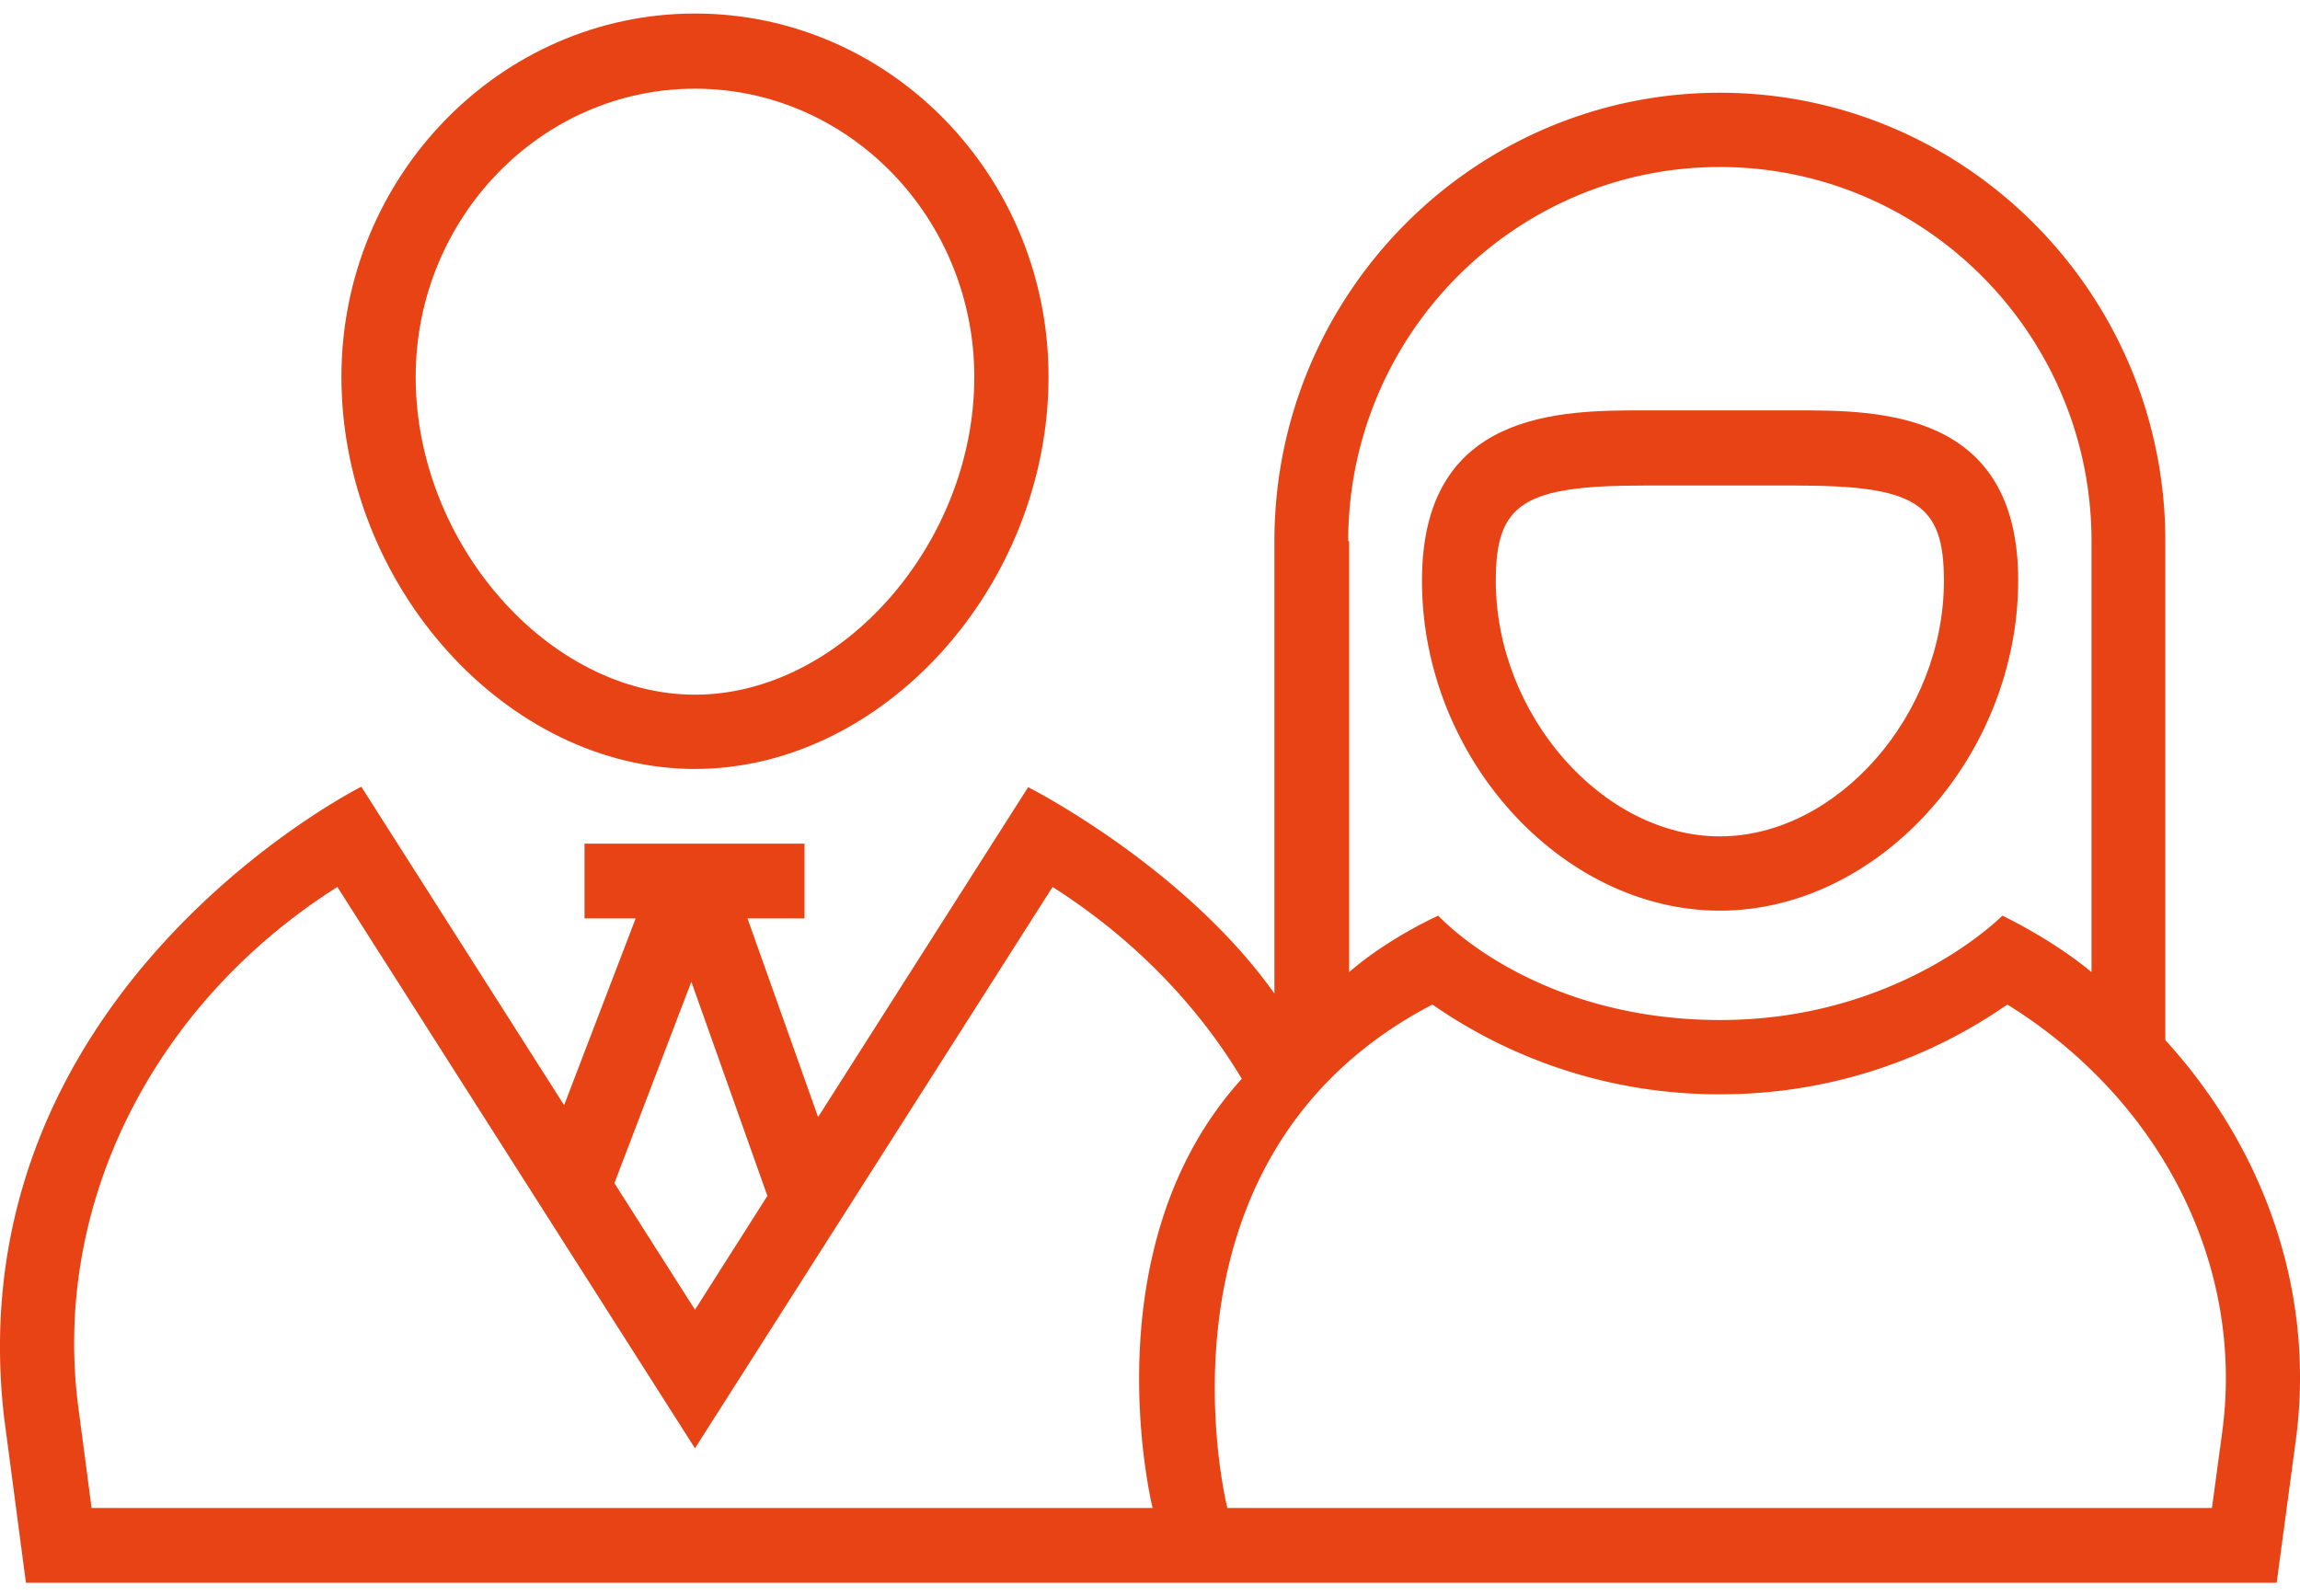
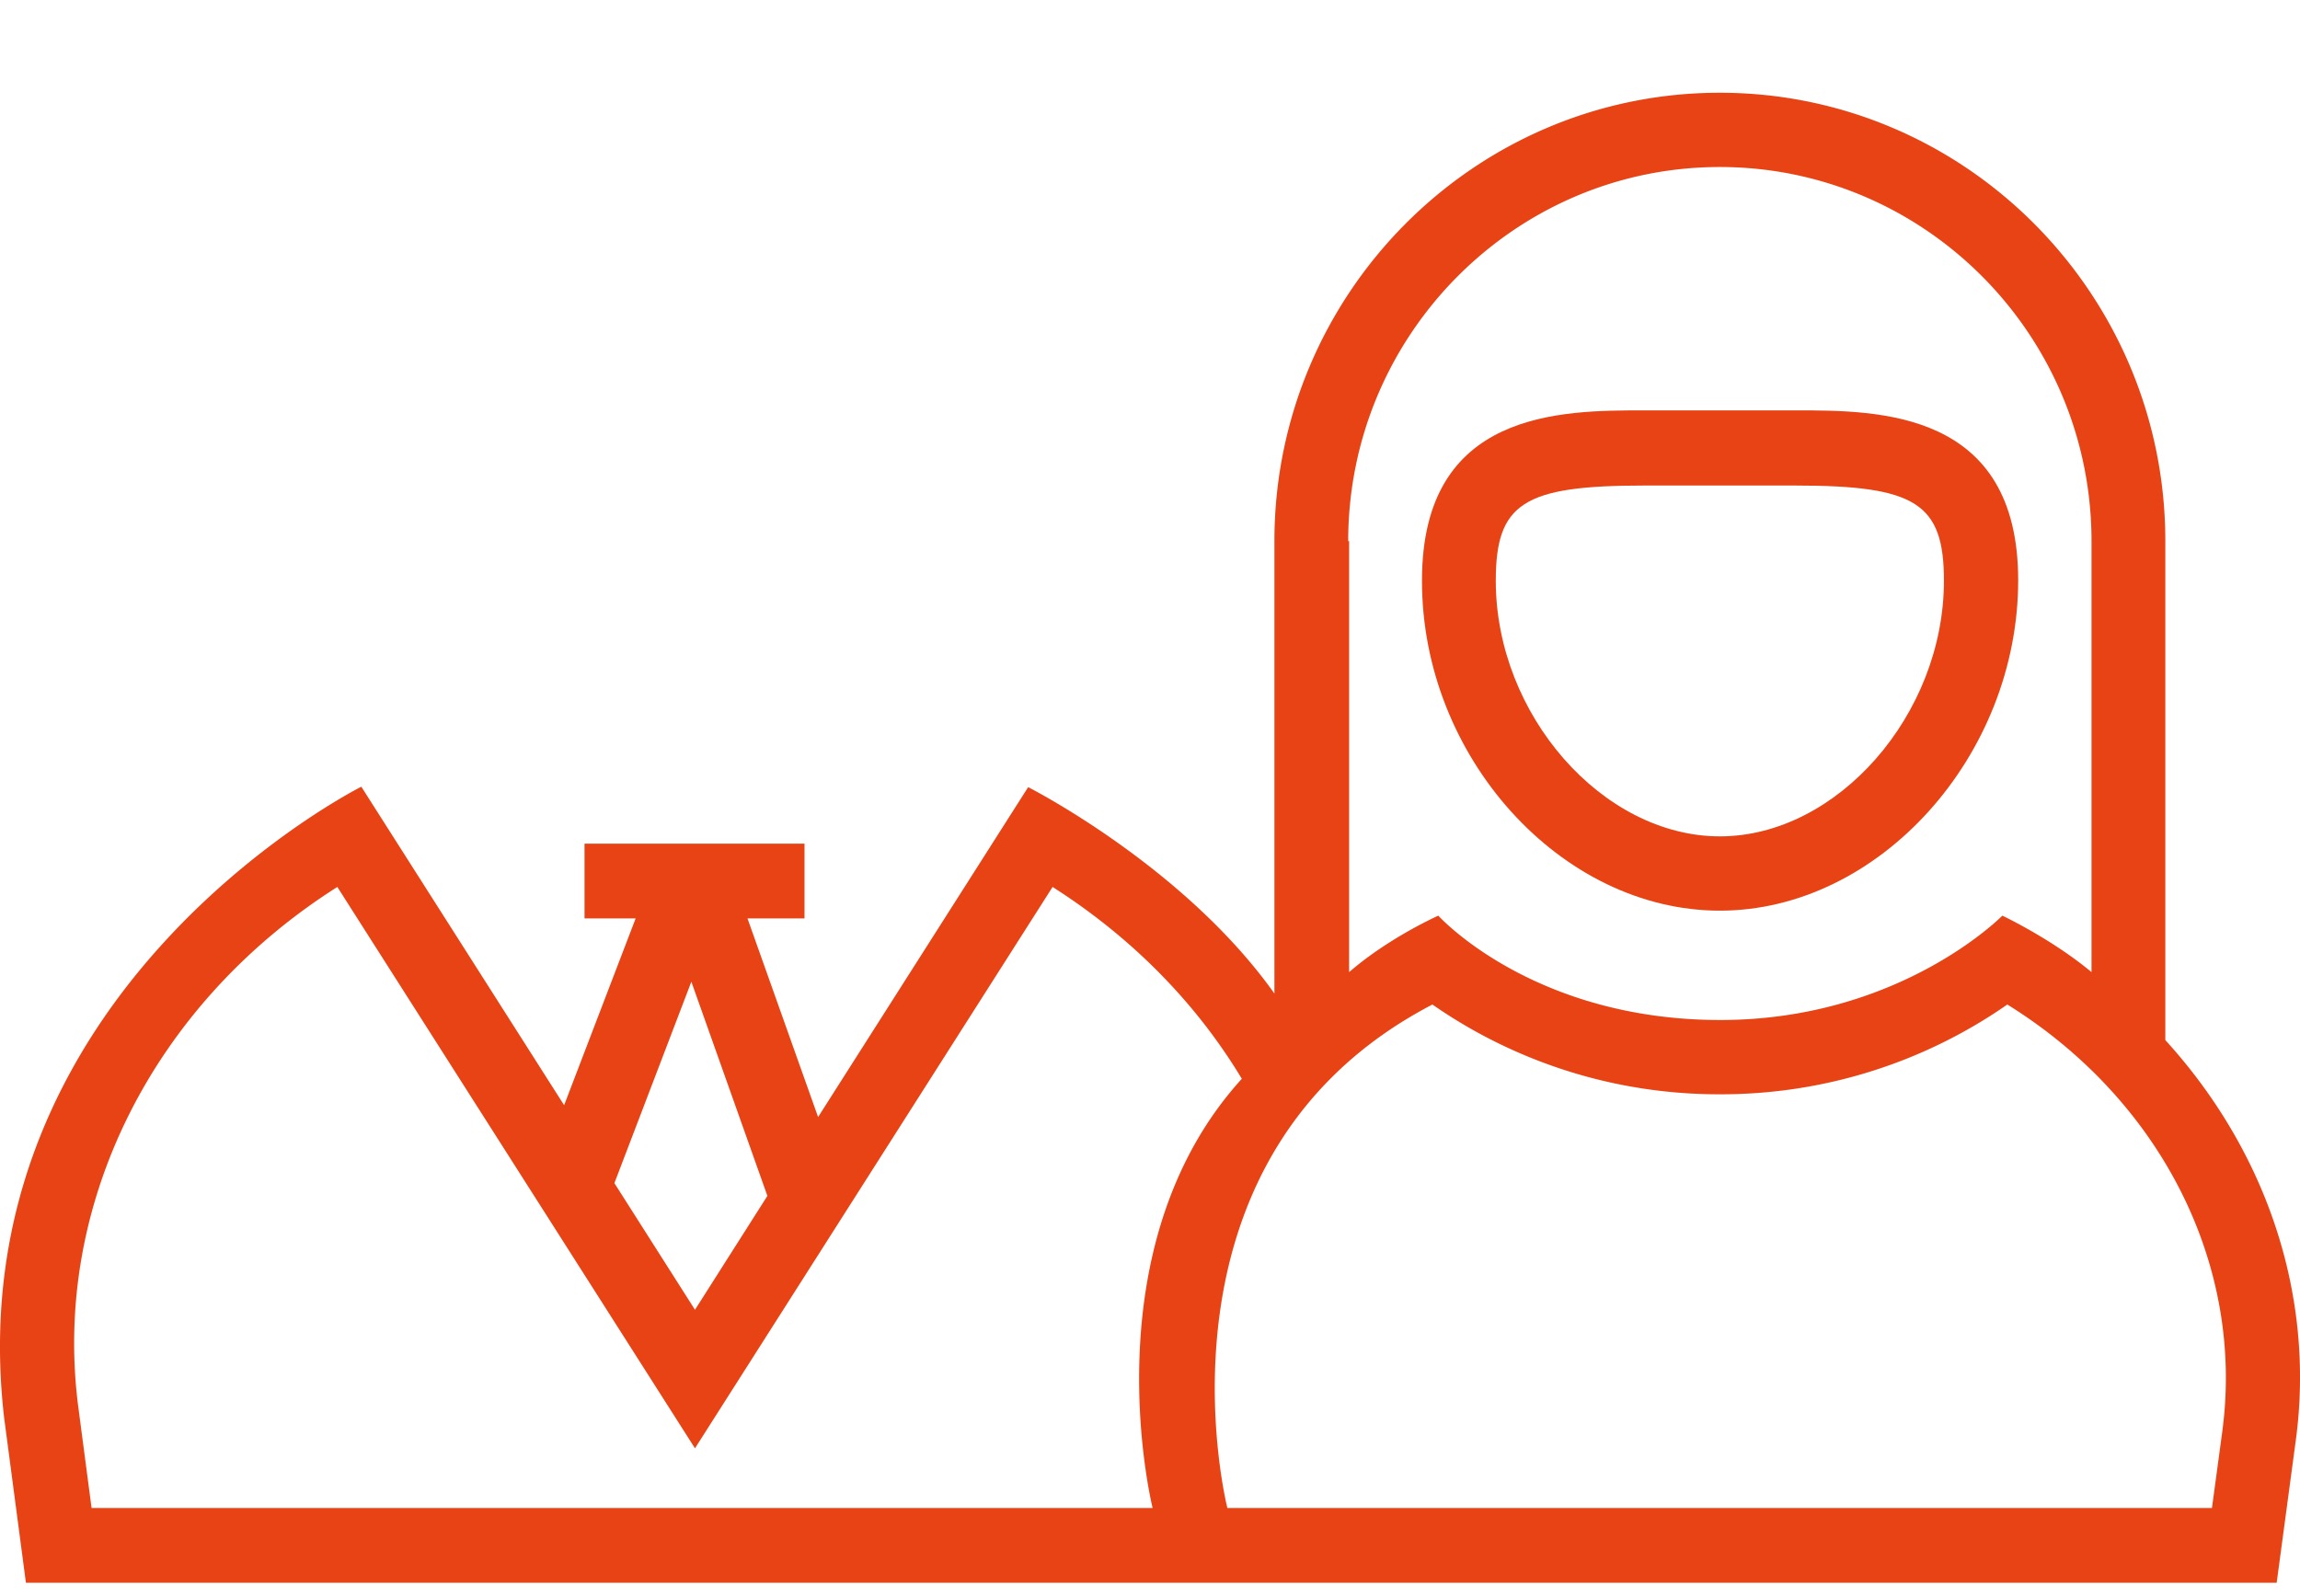
<svg xmlns="http://www.w3.org/2000/svg" width="85" height="59" viewBox="0 0 85 59">
  <g fill="#E74315" fill-rule="evenodd">
-     <path d="M25.684 28.421c6.96 0 13.066-6.77 13.066-14.5C38.75 6.512 32.895.5 25.684.5 18.49.5 12.618 6.529 12.618 13.922c0 7.73 6.106 14.5 13.066 14.5zm0-25.143c5.688 0 10.323 4.783 10.323 10.66 0 6.147-4.919 11.738-10.323 11.738-5.404 0-10.322-5.591-10.322-11.738 0-5.877 4.634-10.66 10.322-10.66z" />
    <path d="M80.023 38.442V20c0-9.145-7.395-16.572-16.463-16.572-9.084 0-16.462 7.444-16.462 16.572v16.723c-3.346-4.715-9.101-7.629-9.101-7.629l-7.763 12.193-2.61-7.342h2.108v-2.762h-8.13v2.762h1.89l-2.644 6.904-7.495-11.771S-1.67 36.607.153 52.404L.958 58.5h83.18l.703-5.237c.736-5.406-1.104-10.745-4.818-14.82v-.001zM49.825 20c0-7.612 6.157-13.827 13.735-13.827 7.562 0 13.735 6.198 13.735 13.827v15.931C75.823 34.703 74 33.844 74 33.844s-3.78 3.857-10.422 3.857c-6.943 0-10.423-3.857-10.423-3.857s-1.824.809-3.296 2.088V20.001h-.033zM25.55 36.286l2.81 7.915-2.676 4.21-2.978-4.681 2.844-7.444zM3.382 55.72l-.485-3.688c-.987-7.477 2.744-14.921 9.57-19.249l13.217 20.748L38.9 32.783c2.91 1.853 5.303 4.278 6.993 7.09-5.688 6.265-3.296 15.864-3.296 15.864H3.383v-.017zm78.749-2.829-.385 2.846H45.359s-3.28-12.95 7.578-18.609a18.512 18.512 0 0 0 10.624 3.318 18.51 18.51 0 0 0 10.623-3.318c5.671 3.52 8.766 9.616 7.946 15.763z" />
    <path d="M63.56 33.659c5.872 0 11.025-5.71 11.025-12.21 0-6.281-5.153-6.281-8.214-6.281h-5.605c-3.078 0-8.214 0-8.214 6.281-.017 6.518 5.136 12.21 11.008 12.21zm-2.81-15.713h5.604c4.45 0 5.487.657 5.487 3.52 0 4.95-3.948 9.447-8.28 9.447-4.334 0-8.282-4.496-8.282-9.447 0-2.863 1.02-3.52 5.47-3.52z" />
  </g>
</svg>